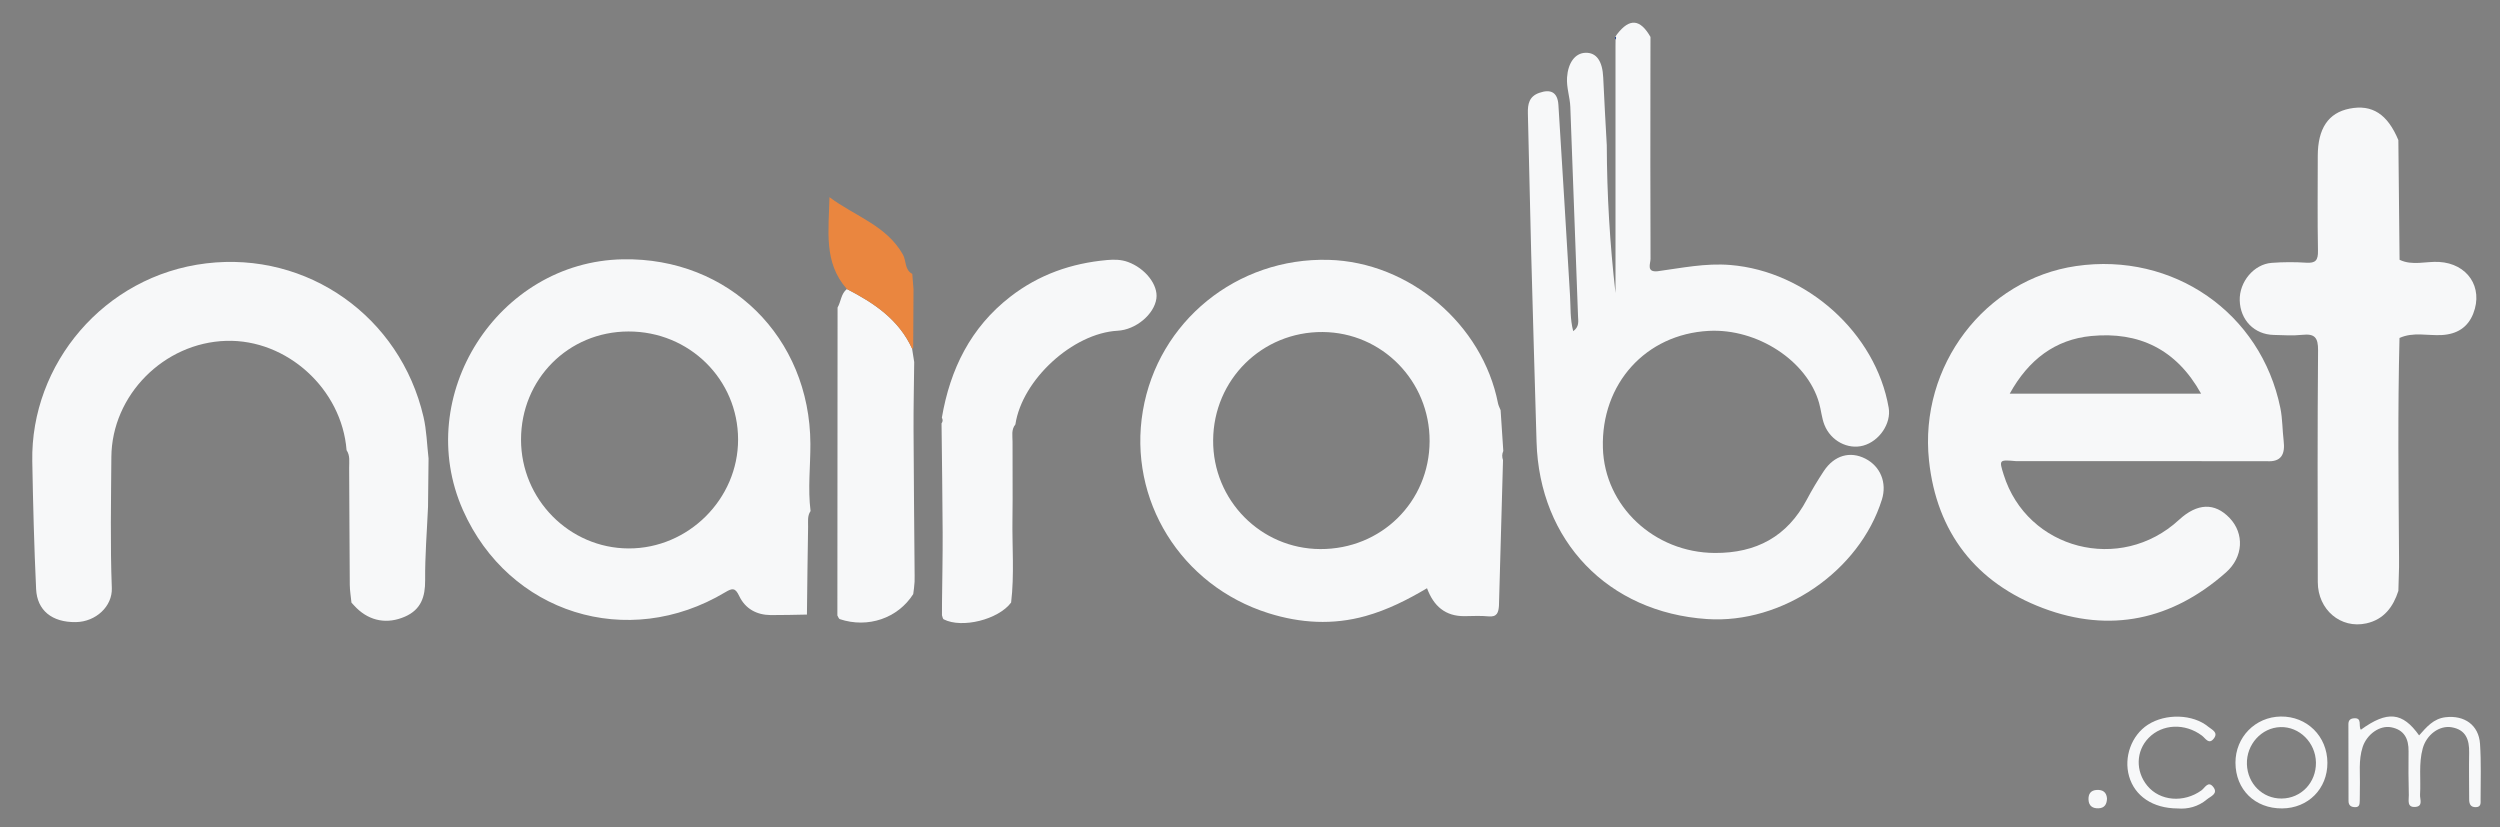
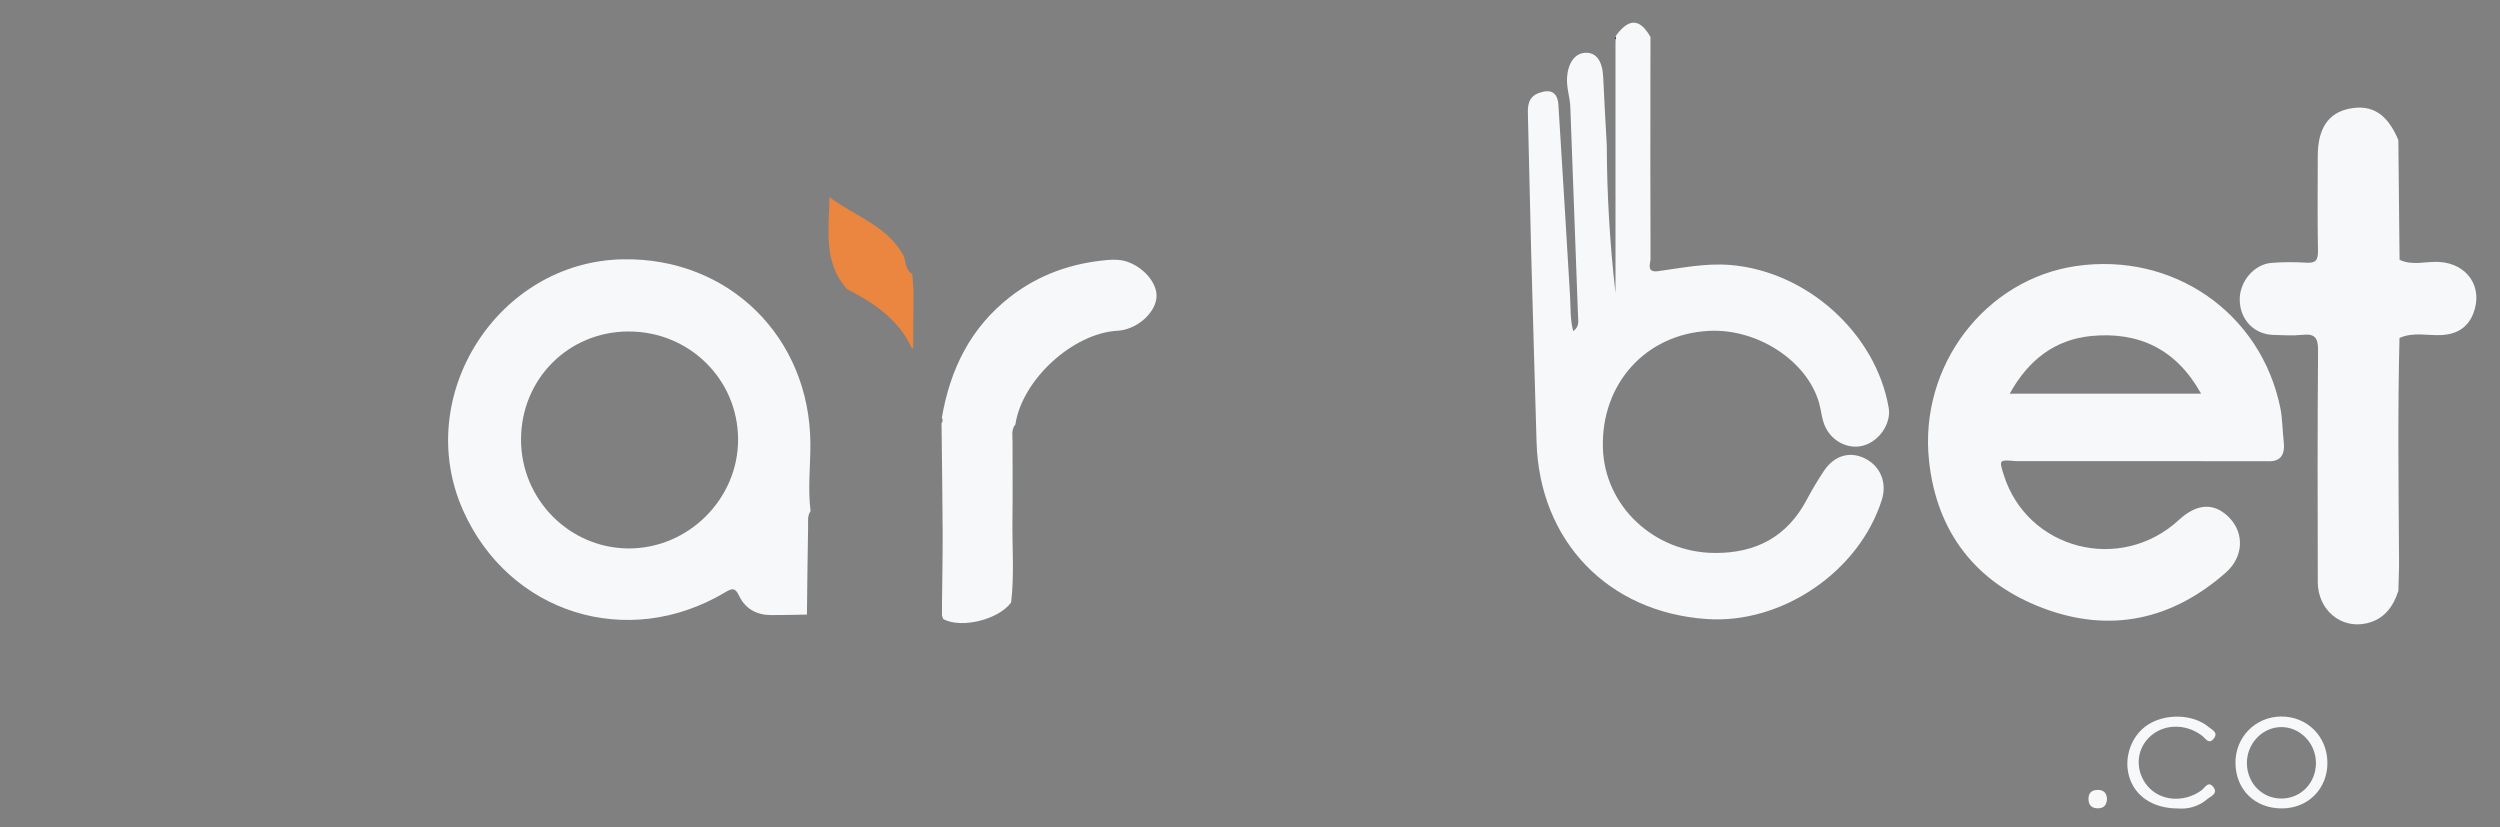
<svg xmlns="http://www.w3.org/2000/svg" version="1.1" id="Layer_1" x="0px" y="0px" width="829.458px" height="274.486px" viewBox="0 0 829.458 274.486" enable-background="new 0 0 829.458 274.486" xml:space="preserve">
  <rect x="0" y="0" width="829.458" height="274.486" fill="#808080" stroke="none" />
  <g>
    <path fill-rule="evenodd" clip-rule="evenodd" fill="#F7F8F9" d="M549.91,90c8.021-1.084,15.912-2.754,24.173-2.081   c25.319,2.064,48.265,22.537,52.554,47.383c0.893,5.174-3.088,11.084-8.452,12.548c-5.073,1.384-10.777-1.548-12.885-6.924   c-0.897-2.289-1.084-4.847-1.761-7.234c-3.963-13.994-20.494-24.767-36.617-23.912c-20.878,1.106-35.714,17.509-35.109,38.813   c0.55,19.373,17.051,34.761,37.125,34.869c13.742,0.073,24.047-5.419,30.546-17.73c1.705-3.23,3.6-6.378,5.614-9.426   c3.466-5.244,8.733-6.739,13.826-4.12c5.001,2.572,7.191,8.015,5.459,13.56c-7.439,23.807-33.068,41.32-58.019,39.646   c-32.839-2.203-55.618-25.883-56.564-58.81c-0.604-20.982-1.231-41.965-1.788-62.948c-0.406-15.339-0.685-30.681-1.087-46.02   c-0.081-3.072,0.409-5.604,3.726-6.793c3.899-1.397,6.141-0.174,6.404,3.982c1.338,21.108,2.587,42.223,3.858,63.335   c0.228,3.779-0.021,7.609,1.051,11.735c2.103-1.519,1.659-3.349,1.601-4.985c-0.832-23.142-1.679-46.282-2.56-69.422   c-0.124-3.275-1.312-6.404-1.084-9.783c0.318-4.722,2.576-8.06,6.104-8.174c3.671-0.117,5.661,2.779,5.897,8.228   c0.325,7.481,0.78,14.958,1.18,22.436c0.056,16.387,1.015,32.729,2.896,49.049c0-27.359,0-54.719,0-82.078   c0.008-0.676,0.015-1.352,0.022-2.026c0.174-0.288,0.209-0.593,0.104-0.913c0,0-0.197-0.012-0.196-0.01   c0.206-0.296,0.411-0.593,0.617-0.891c4.128-5.337,7.628-5.039,11.056,0.939c-0.008,3.814-0.021,7.629-0.022,11.444   c-0.011,20.742-0.051,41.484,0.038,62.227C547.623,87.437,546.143,90.359,549.91,90z" />
    <path fill-rule="evenodd" clip-rule="evenodd" fill="#F7F8F9" d="M668.928,152.999c-5.7-0.494-5.7-0.494-4.155,4.459   c7.777,24.922,38.77,32.929,58.168,15.027c6.06-5.592,11.868-5.808,16.807-0.625c4.937,5.181,4.577,12.945-1.202,18.056   c-17.896,15.824-38.511,20.251-60.747,11.838c-22.183-8.392-35.256-25.106-37.787-48.943   c-3.341-31.462,18.629-60.152,48.801-64.543c32.213-4.688,61.335,15.5,67.772,47.108c0.727,3.564,0.661,7.285,1.097,10.918   c0.522,4.361-0.729,7.083-5.7,6.716C724.297,153.005,696.613,153.002,668.928,152.999z M666.794,130.612   c21.489,0,42.144,0,63.493,0c-8.257-14.871-20.764-20.634-36.415-19.136C681.909,112.622,673.02,119.332,666.794,130.612z" />
    <path fill-rule="evenodd" clip-rule="evenodd" fill="#F7F8F9" d="M267.727,203.903c-3.994,0.063-7.987,0.198-11.98,0.171   c-4.719-0.032-8.488-2.104-10.495-6.34c-1.301-2.746-2.223-2.675-4.638-1.229c-32.396,19.394-71.778,7.02-87-27.229   c-16.851-37.915,11.531-82.475,53.02-83.242c35.209-0.651,62.09,25.871,62.241,61.214c0.031,7.436-0.885,14.876,0.057,22.308   c-1.119,1.617-0.786,3.491-0.818,5.257C267.937,184.508,267.846,194.206,267.727,203.903z M172.869,145.865   c0.003,19.825,16.056,36.047,35.718,36.097c19.806,0.049,36.336-16.427,36.297-36.179c-0.04-19.938-16.213-35.851-36.387-35.804   C188.543,110.026,172.865,125.818,172.869,145.865z" />
-     <path fill-rule="evenodd" clip-rule="evenodd" fill="#F7F8F9" d="M497.329,200.977c-0.158,2.142-0.573,3.821-3.455,3.527   c-2.637-0.269-5.322-0.092-7.986-0.072c-6.33,0.044-10.208-3.28-12.427-9.267c-6.506,3.851-13.085,7.181-20.359,9.22   c-10.931,3.064-21.701,2.371-32.221-0.936c-29.13-9.158-46.681-37.684-41.705-67.107c5.02-29.689,31.213-50.972,61.689-50.123   c26.741,0.745,51.001,21.319,56.15,47.593c0.153,0.784,0.568,1.517,0.861,2.273c0.298,4.517,0.596,9.034,0.894,13.551   c-0.463,0.996-0.452,2.007-0.094,3.022C498.228,168.761,497.778,184.87,497.329,200.977z M474.319,146.368   c0.063-19.928-15.757-36.071-35.483-36.21c-20.082-0.142-36.194,15.772-36.336,35.89c-0.141,19.864,15.761,36.032,35.525,36.124   C458.272,182.265,474.256,166.497,474.319,146.368z" />
-     <path fill-rule="evenodd" clip-rule="evenodd" fill="#F7F8F9" d="M114.987,149.367c-1.583-20.306-19.788-36.855-39.909-36.278   c-20.698,0.595-37.994,18.026-38.131,38.569c-0.097,14.485-0.395,28.985,0.15,43.45c0.229,6.068-5.309,11.197-11.92,11.296   c-7.972,0.118-12.868-3.924-13.196-10.948c-0.661-14.136-1.021-28.275-1.273-42.427c-0.572-32.1,23.694-61.565,57.717-65.651   c33.644-4.04,64.333,17.675,72.075,50.901c1.048,4.497,1.147,9.215,1.686,13.831c-0.059,5.341-0.118,10.682-0.176,16.021   c-0.355,8.119-1.024,16.241-0.956,24.356c0.046,5.561-1.39,9.774-6.684,12.093c-5.853,2.563-11.574,1.532-16.063-2.831   c-0.594-0.577-1.136-1.208-1.701-1.813c-0.193-1.969-0.541-3.939-0.557-5.912c-0.104-12.951-0.123-25.902-0.207-38.854   C115.83,153.21,116.21,151.162,114.987,149.367z" />
    <path fill-rule="evenodd" clip-rule="evenodd" fill="#F7F8F9" d="M795.964,185.094c-0.001,1.021-0.001,2.043-0.001,3.063   c-0.073,2.628-0.147,5.256-0.221,7.885c-1.734,5.362-4.821,9.489-10.598,10.779c-8.525,1.904-16.118-4.507-16.14-13.688   c-0.059-25.634-0.125-51.269,0.092-76.9c0.036-4.228-1.107-5.586-5.235-5.141c-3.125,0.338-6.319,0.105-9.48,0.032   c-6.437-0.15-11.102-4.923-11.277-11.462c-0.166-6.138,4.683-12.007,10.597-12.449c3.809-0.285,7.666-0.304,11.476-0.052   c3.124,0.207,3.942-0.839,3.886-3.92c-0.193-10.483-0.073-20.972-0.069-31.459c0.004-9.139,3.498-14.348,10.554-15.742   c7.488-1.48,12.573,1.799,16.187,10.439c0.135,13.238,0.269,26.478,0.403,39.716c4.259,2.03,8.724,0.47,13.084,0.71   c9.399,0.518,14.799,8.395,11.356,17.149c-1.801,4.578-5.396,6.828-10.447,7.109c-4.672,0.26-9.474-1.104-14.017,0.973   C795.507,136.456,795.793,160.775,795.964,185.094z" />
    <path fill-rule="evenodd" clip-rule="evenodd" fill="#F7F8F9" d="M335.473,199.913c-4.208,5.644-16.28,8.681-22.368,5.572   c-0.335-0.171-0.391-0.886-0.576-1.347c0.003-1.339,0.006-2.679,0.009-4.018c0.079-7.792,0.25-15.583,0.218-23.375   c-0.052-12.089-0.241-24.177-0.371-36.266c0.46-0.608,0.472-1.243,0.107-1.898c2.756-16.099,9.519-29.9,22.704-40.129   c9.488-7.358,20.291-11.126,32.129-12.179c2.308-0.206,4.622-0.188,6.898,0.64c5.722,2.079,10.072,7.572,9.449,12.119   c-0.723,5.277-6.843,10.372-12.85,10.696c-14.863,0.804-31.697,16.228-33.933,31.089c-1.436,1.73-0.937,3.809-0.946,5.753   c-0.046,8.481,0.103,16.965-0.025,25.445C335.777,181.315,336.579,190.63,335.473,199.913z" />
-     <path fill-rule="evenodd" clip-rule="evenodd" fill="#F7F8F9" d="M302.989,197.119c-5.09,7.996-15.017,11.405-24.346,8.305   c-0.366-0.122-0.548-0.797-0.815-1.215c0.021-34.056,0.043-68.111,0.064-102.167c1.146-1.989,1.119-4.569,3.093-6.141   c9.001,4.615,17.205,10.103,21.623,19.739c0.236,1.495,0.474,2.988,0.71,4.481c-0.079,7.439-0.25,14.88-0.22,22.318   c0.066,16.209,0.235,32.417,0.362,48.625c-0.005,0.651-0.011,1.303-0.016,1.954c-0.066,0.726-0.133,1.452-0.198,2.178   C303.161,195.837,303.075,196.478,302.989,197.119z" />
    <path fill-rule="evenodd" clip-rule="evenodd" fill="#EA863F" d="M302.607,115.639c-4.417-9.636-12.621-15.123-21.622-19.738   c-7.831-8.824-5.991-19.447-5.781-30.479c8.551,6.383,18.862,9.36,24.346,18.999c1.203,2.116,0.528,5.102,3.13,6.448   c0.136,1.715,0.271,3.426,0.407,5.138c-0.036,6.51-0.072,13.02-0.108,19.53L302.607,115.639z" />
-     <path fill-rule="evenodd" clip-rule="evenodd" fill="#F7F8F9" d="M783.295,242.112c8.784-6.382,13.833-5.865,19.325,1.881   c2.441-2.721,4.725-5.557,8.778-6.03c6.248-0.73,11.02,2.597,11.432,8.839c0.405,6.13,0.192,12.303,0.187,18.456   c-0.001,1.069,0.25,2.499-1.556,2.545c-1.792,0.046-2.229-1.086-2.231-2.593c-0.008-5.156-0.104-10.314-0.007-15.47   c0.081-4.277-1.051-7.63-5.805-8.443c-4.08-0.698-8.339,2.457-9.596,7.009c-1.397,5.063-0.577,10.259-0.893,15.387   c-0.087,1.422,1.094,3.776-1.473,4.023c-2.99,0.288-2.216-2.265-2.251-3.92c-0.103-4.822-0.167-9.648-0.085-14.47   c0.071-4.187-1.424-7.192-5.767-8.025c-3.81-0.73-8.079,2.333-9.463,6.555c-1.435,4.377-0.792,8.904-0.921,13.375   c-0.043,1.496,0.02,2.995-0.045,4.49c-0.041,0.972-0.021,2.086-1.482,2.086c-1.361-0.001-2.237-0.56-2.24-2.04   c-0.019-8.483-0.031-16.967-0.042-25.45c-0.002-1.133,0.433-1.839,1.688-1.985C783.948,237.969,782.377,240.933,783.295,242.112z" />
    <path fill-rule="evenodd" clip-rule="evenodd" fill="#F7F8F9" d="M757.167,268.219c-9.024,0.06-15.453-6.247-15.477-15.18   c-0.021-8.46,6.584-15.19,15.021-15.306c8.715-0.119,15.453,6.557,15.483,15.341C772.225,261.705,765.816,268.164,757.167,268.219z    M768.389,252.966c-0.11-6.574-5.464-11.911-11.764-11.729c-6.303,0.183-11.355,5.774-11.137,12.324   c0.217,6.486,5.201,11.42,11.499,11.379C763.487,264.898,768.501,259.631,768.389,252.966z" />
    <path fill-rule="evenodd" clip-rule="evenodd" fill="#F7F8F9" d="M722.524,268.233c-8.278-0.027-14.257-4.113-16.132-10.674   c-1.817-6.359,0.803-13.575,6.205-17.09c5.878-3.824,14.991-3.577,20.102,0.671c1.129,0.938,3.385,1.814,1.833,3.861   c-1.675,2.209-2.783-0.048-3.948-0.923c-5.638-4.233-13.162-3.93-17.714,0.755c-4.215,4.337-4.397,11.039-0.433,15.864   c4.205,5.116,12.118,5.751,17.971,1.534c1.134-0.817,2.232-3.326,3.939-1.099c1.716,2.24-0.982,3.116-2.103,4.071   C729.35,267.673,725.803,268.515,722.524,268.233z" />
    <path fill-rule="evenodd" clip-rule="evenodd" fill="#F7F8F9" d="M699.065,264.866c-0.033,1.875-0.723,3.24-2.817,3.316   c-1.91,0.069-3.205-0.754-3.313-2.813c-0.101-1.926,0.693-3.188,2.79-3.283C697.673,261.999,698.879,262.819,699.065,264.866z" />
    <path fill-rule="evenodd" clip-rule="evenodd" fill="#1E4689" d="M142.01,168.131c0.059-5.34,0.118-10.681,0.176-16.021" />
    <path fill-rule="evenodd" clip-rule="evenodd" fill="#1E4689" d="M498.77,149.636c-0.298-4.517-0.596-9.034-0.894-13.551" />
    <path fill-rule="evenodd" clip-rule="evenodd" fill="#214393" d="M302.989,197.119c0.086-0.641,0.172-1.281,0.258-1.922" />
    <path fill-rule="evenodd" clip-rule="evenodd" fill="#214393" d="M536.544,11.303c-0.206,0.298-0.411,0.595-0.617,0.891   C536.132,11.896,536.338,11.6,536.544,11.303z" />
    <path fill-rule="evenodd" clip-rule="evenodd" fill="#214393" d="M536.124,12.204c0.105,0.32,0.07,0.625-0.104,0.913   c-0.085-0.221-0.201-0.438-0.236-0.666C535.774,12.387,536.004,12.288,536.124,12.204z" />
  </g>
</svg>